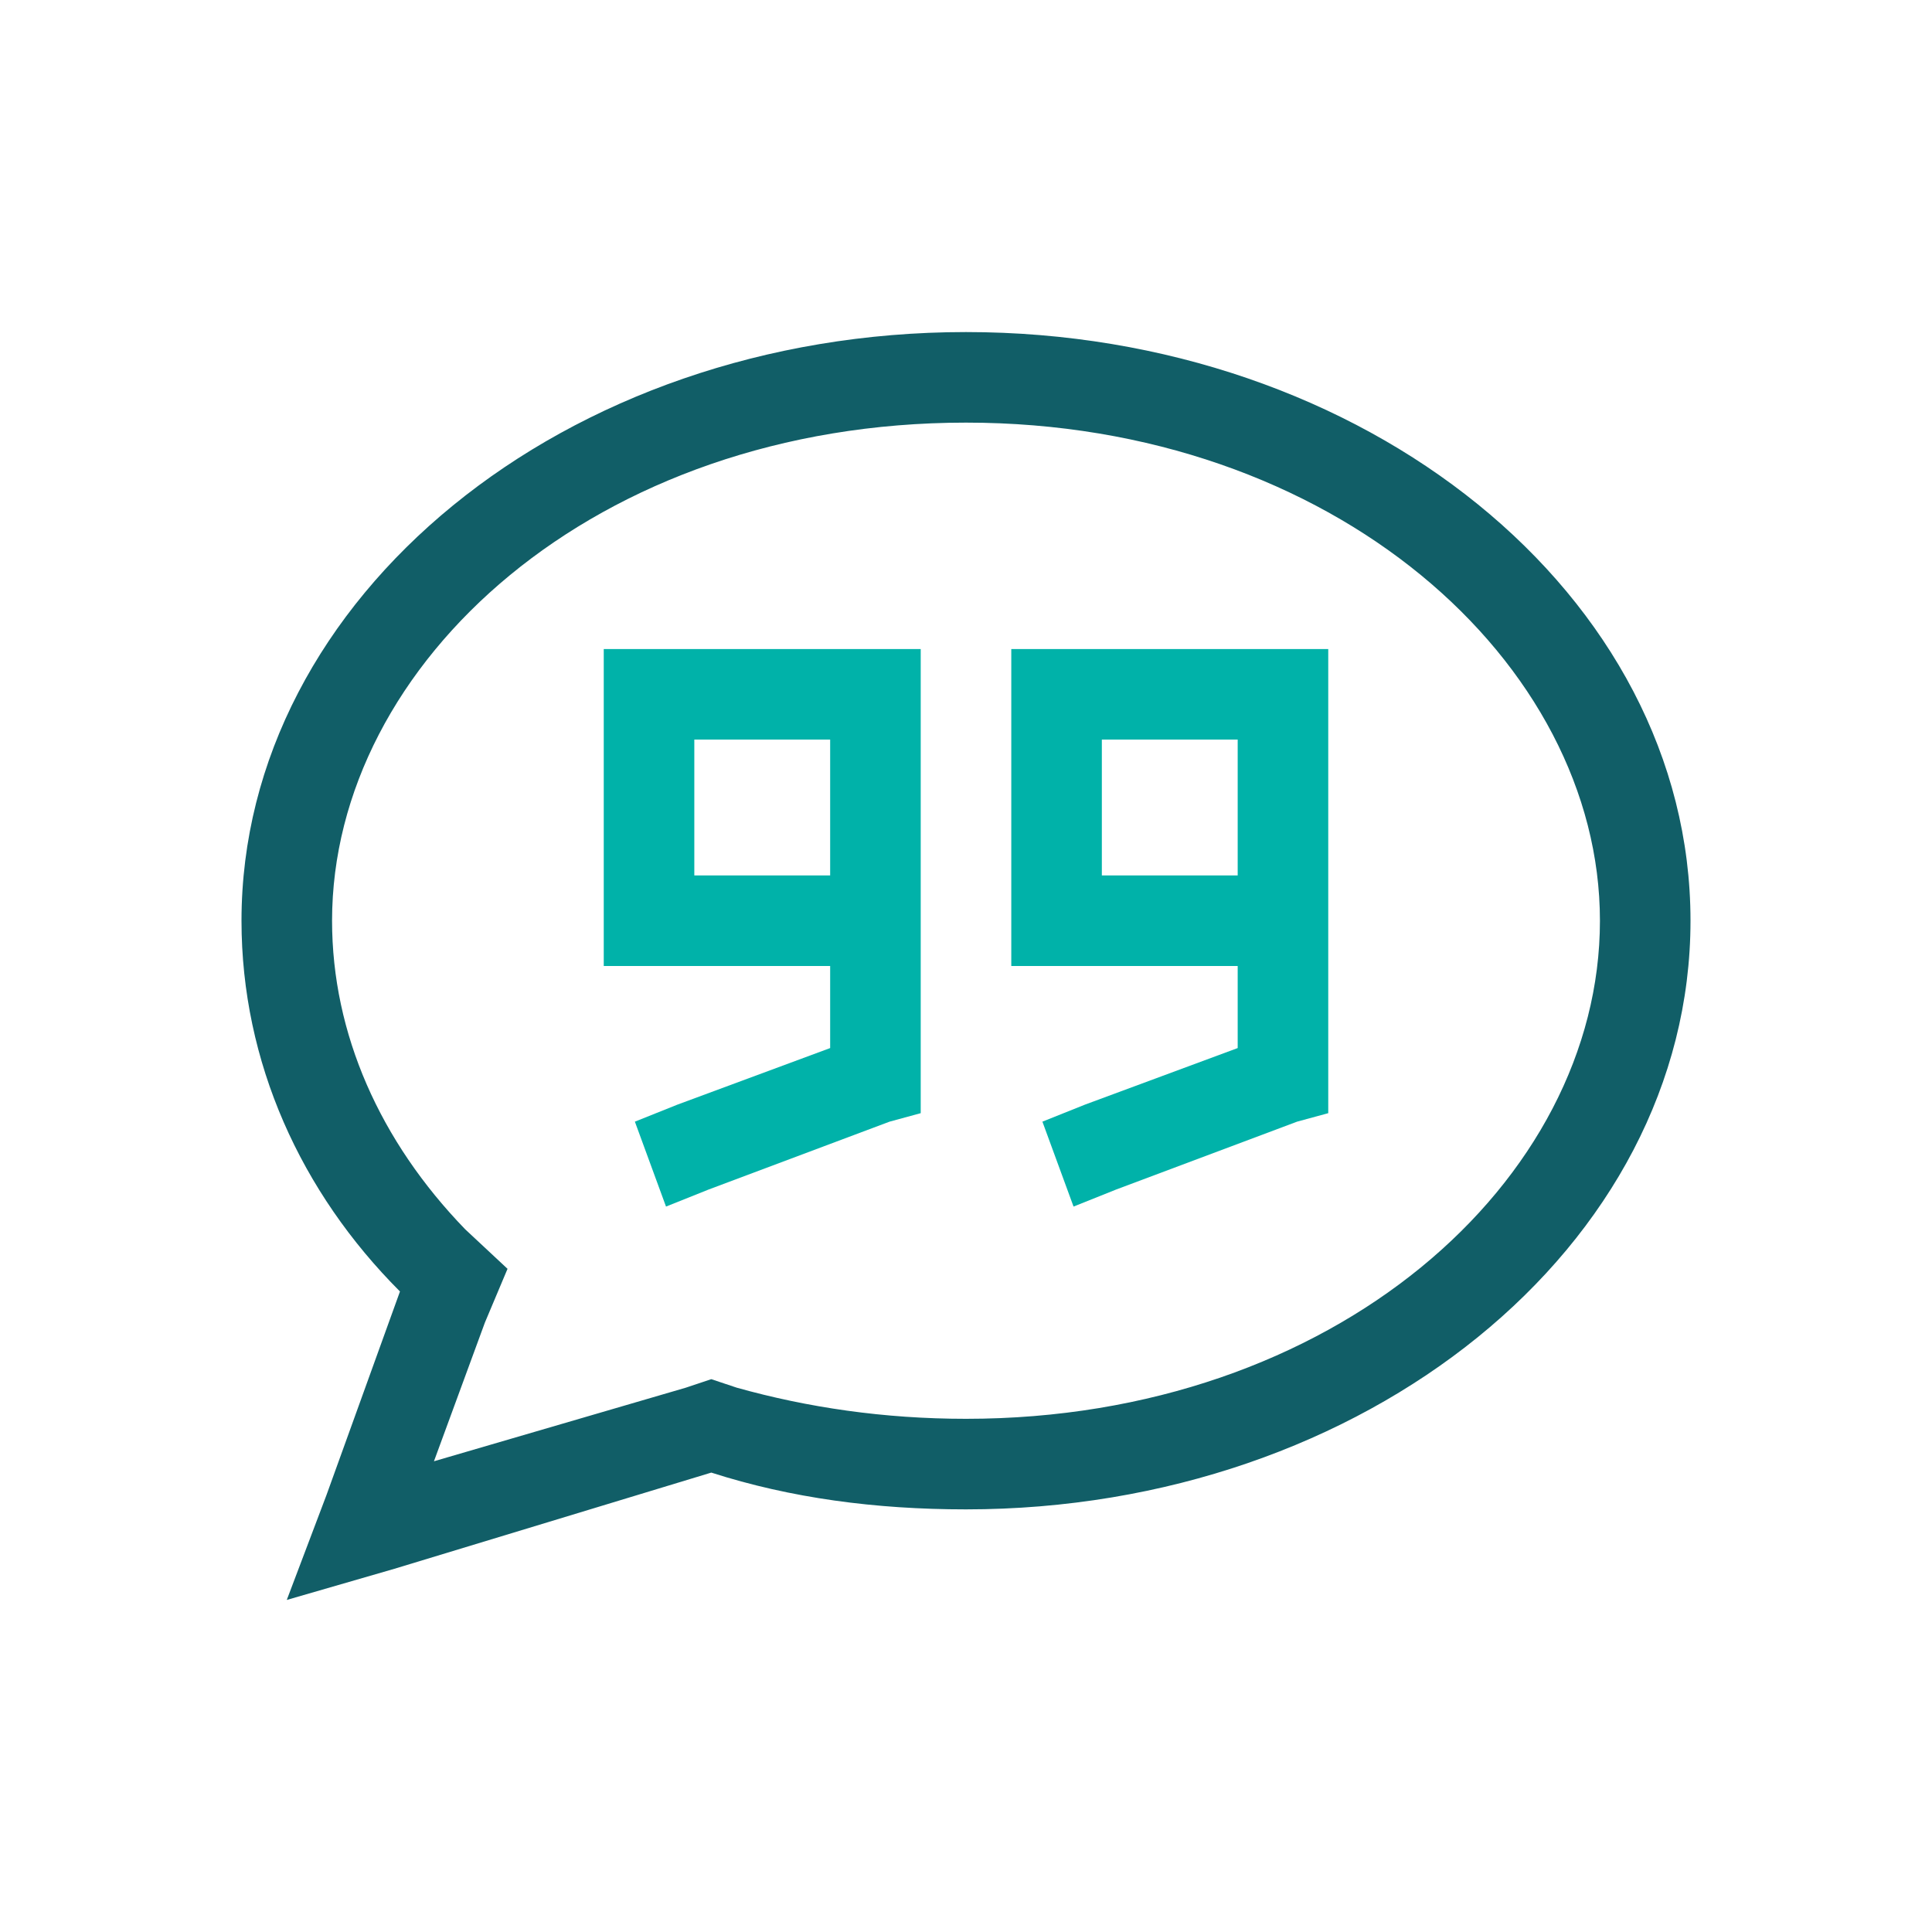
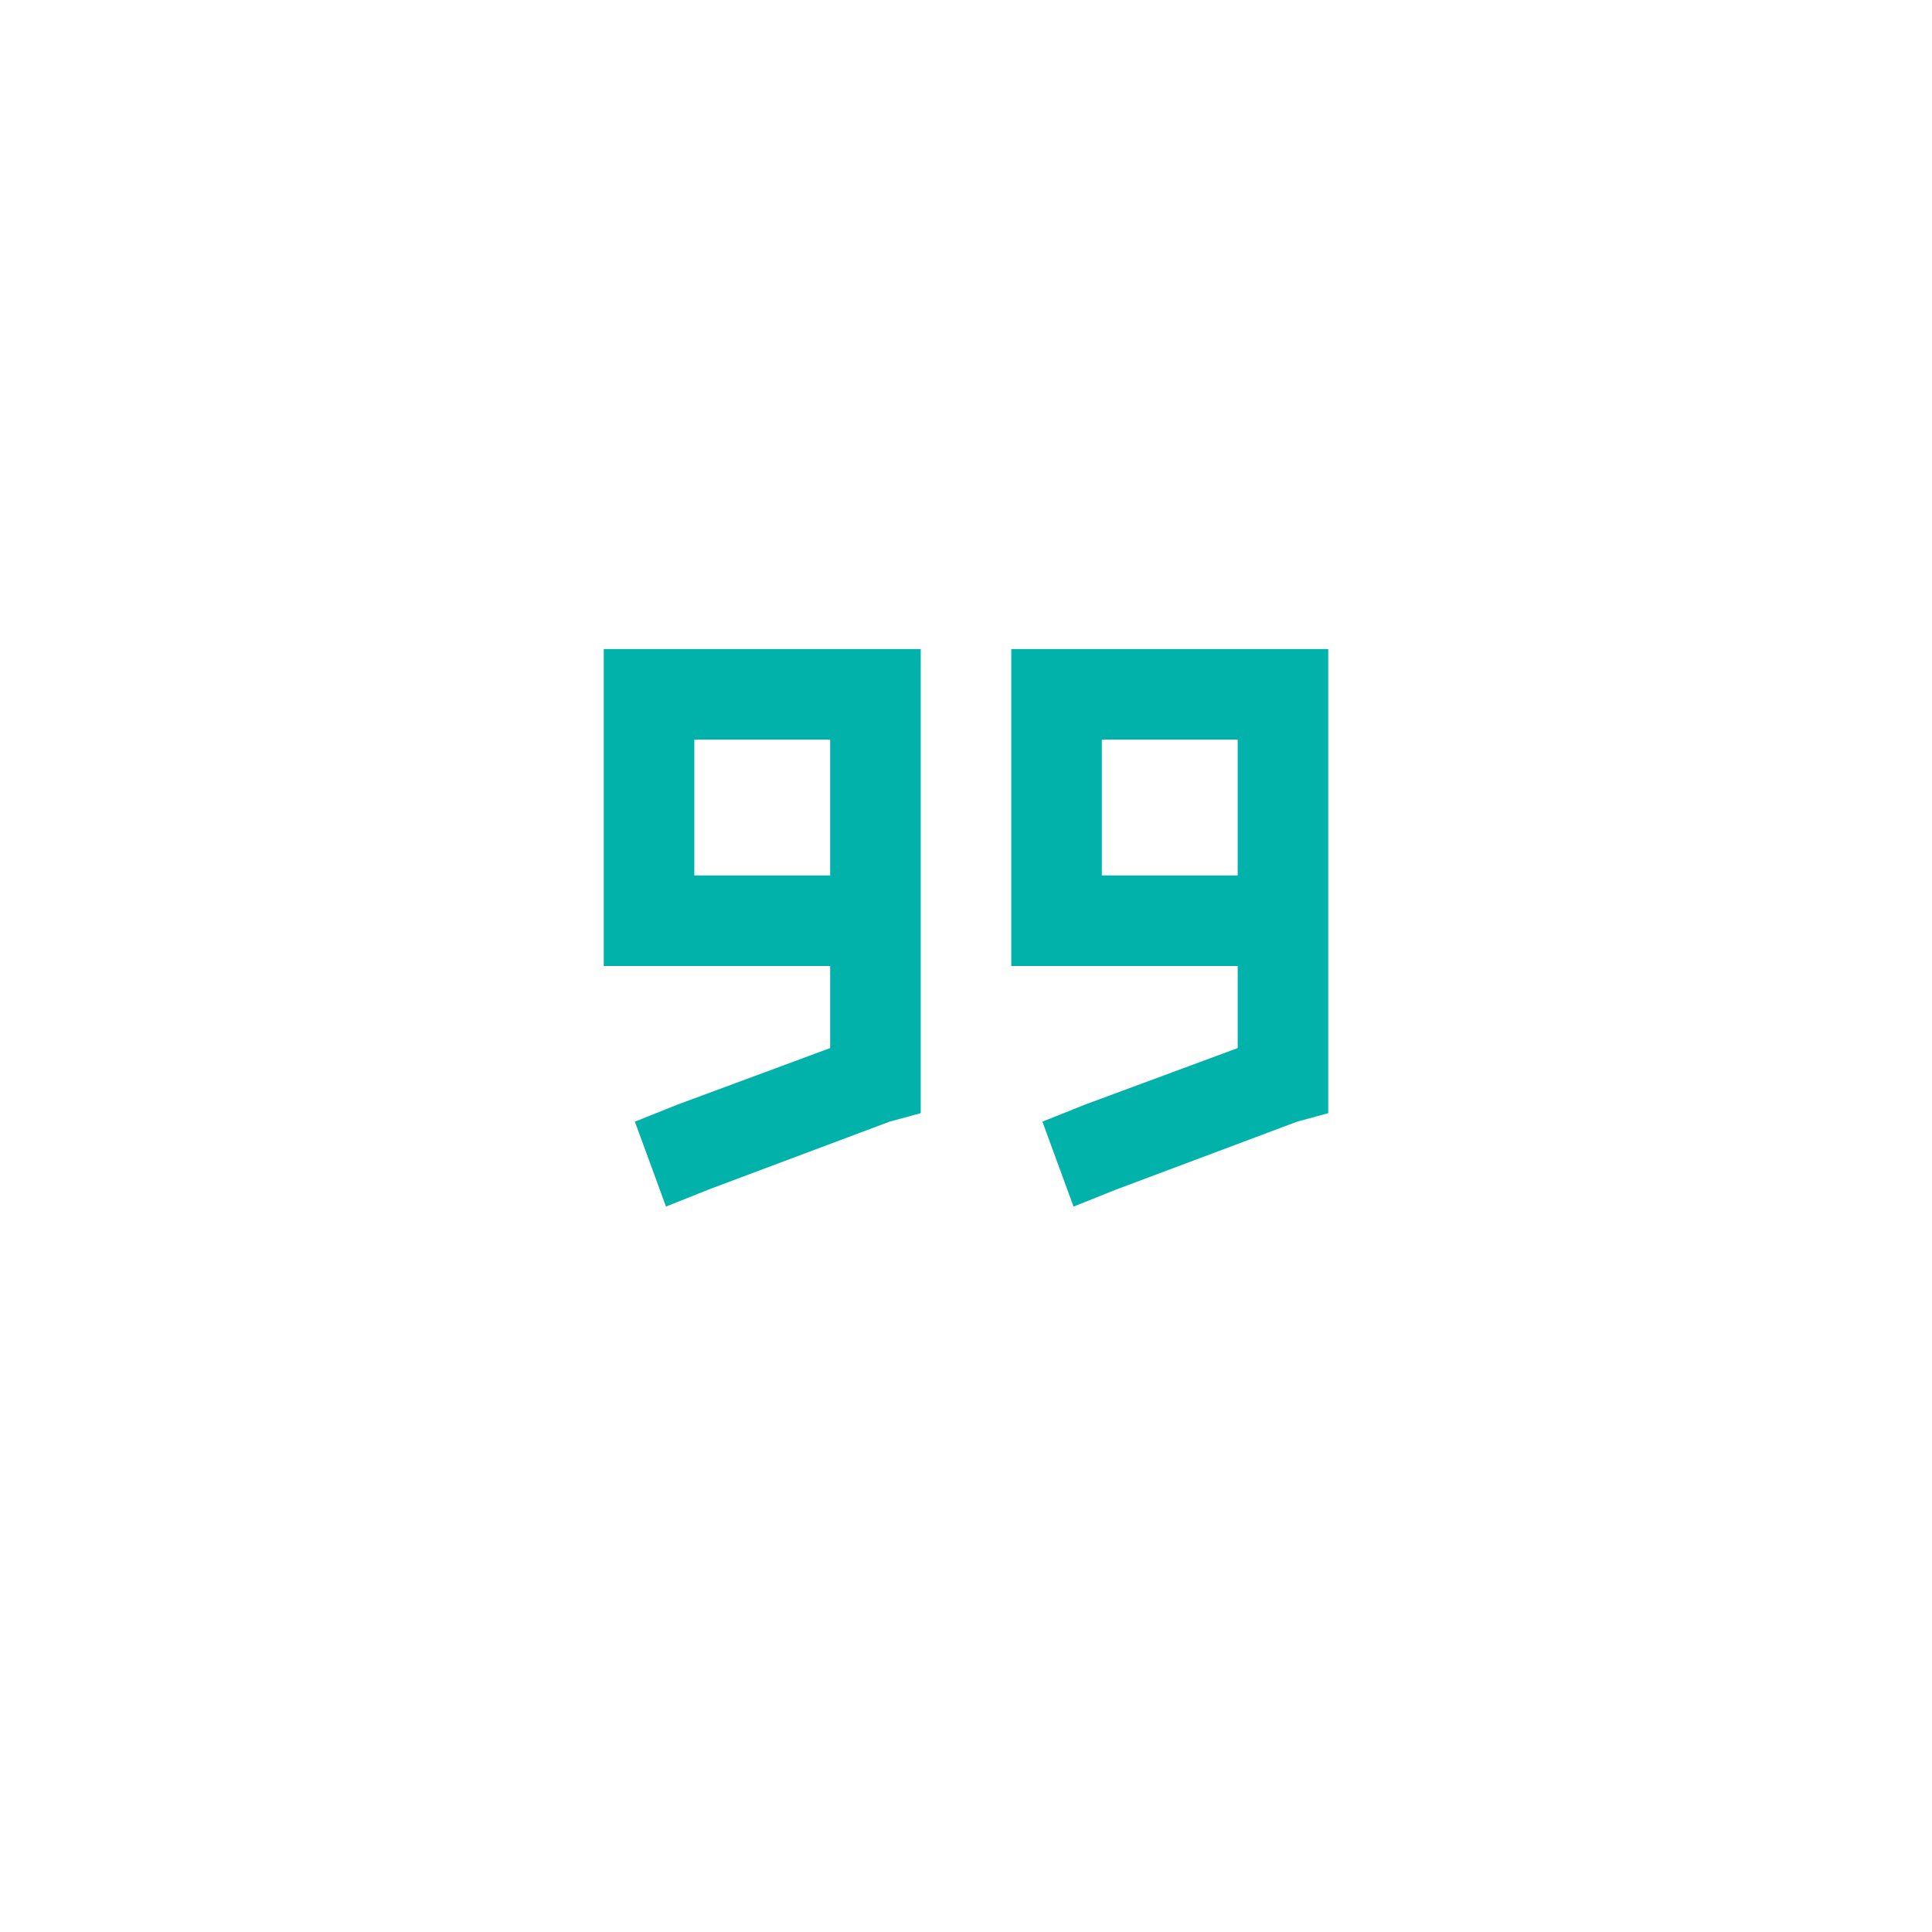
<svg xmlns="http://www.w3.org/2000/svg" width="80" height="80" viewBox="0 0 80 80" fill="none">
  <path d="M28.75 30.625V36.25H34.375V30.625H28.75ZM34.375 40H25V26.875H38.125V46.094L36.836 46.445L29.336 49.258L27.578 49.961L26.289 46.445L28.047 45.742L34.375 43.398V40ZM55 46.094L53.711 46.445L46.211 49.258L44.453 49.961L43.164 46.445L44.922 45.742L51.25 43.398V40H41.875V26.875H55V46.094ZM51.25 30.625H45.625V36.25H51.25V30.625Z" fill="#00B2A9" />
-   <path d="M20.078 54.766L17.969 60.508L28.398 57.461L29.453 57.109L30.508 57.461C33.438 58.281 36.602 58.75 40 58.75C55.234 58.75 66.25 48.906 66.25 38.125C66.25 27.461 55.234 17.5 40 17.5C24.648 17.5 13.75 27.461 13.75 38.125C13.75 42.812 15.742 47.266 19.258 50.898L21.016 52.539L20.078 54.766ZM11.875 66.25L13.516 61.914L16.562 53.477C12.461 49.375 10 43.984 10 38.125C10 24.766 23.359 13.75 40 13.75C56.523 13.75 70 24.648 70 38.125C70 51.602 56.523 62.5 40 62.5C36.25 62.5 32.734 62.031 29.453 60.977L16.328 64.961L11.875 66.25Z" fill="#115E67" />
</svg>